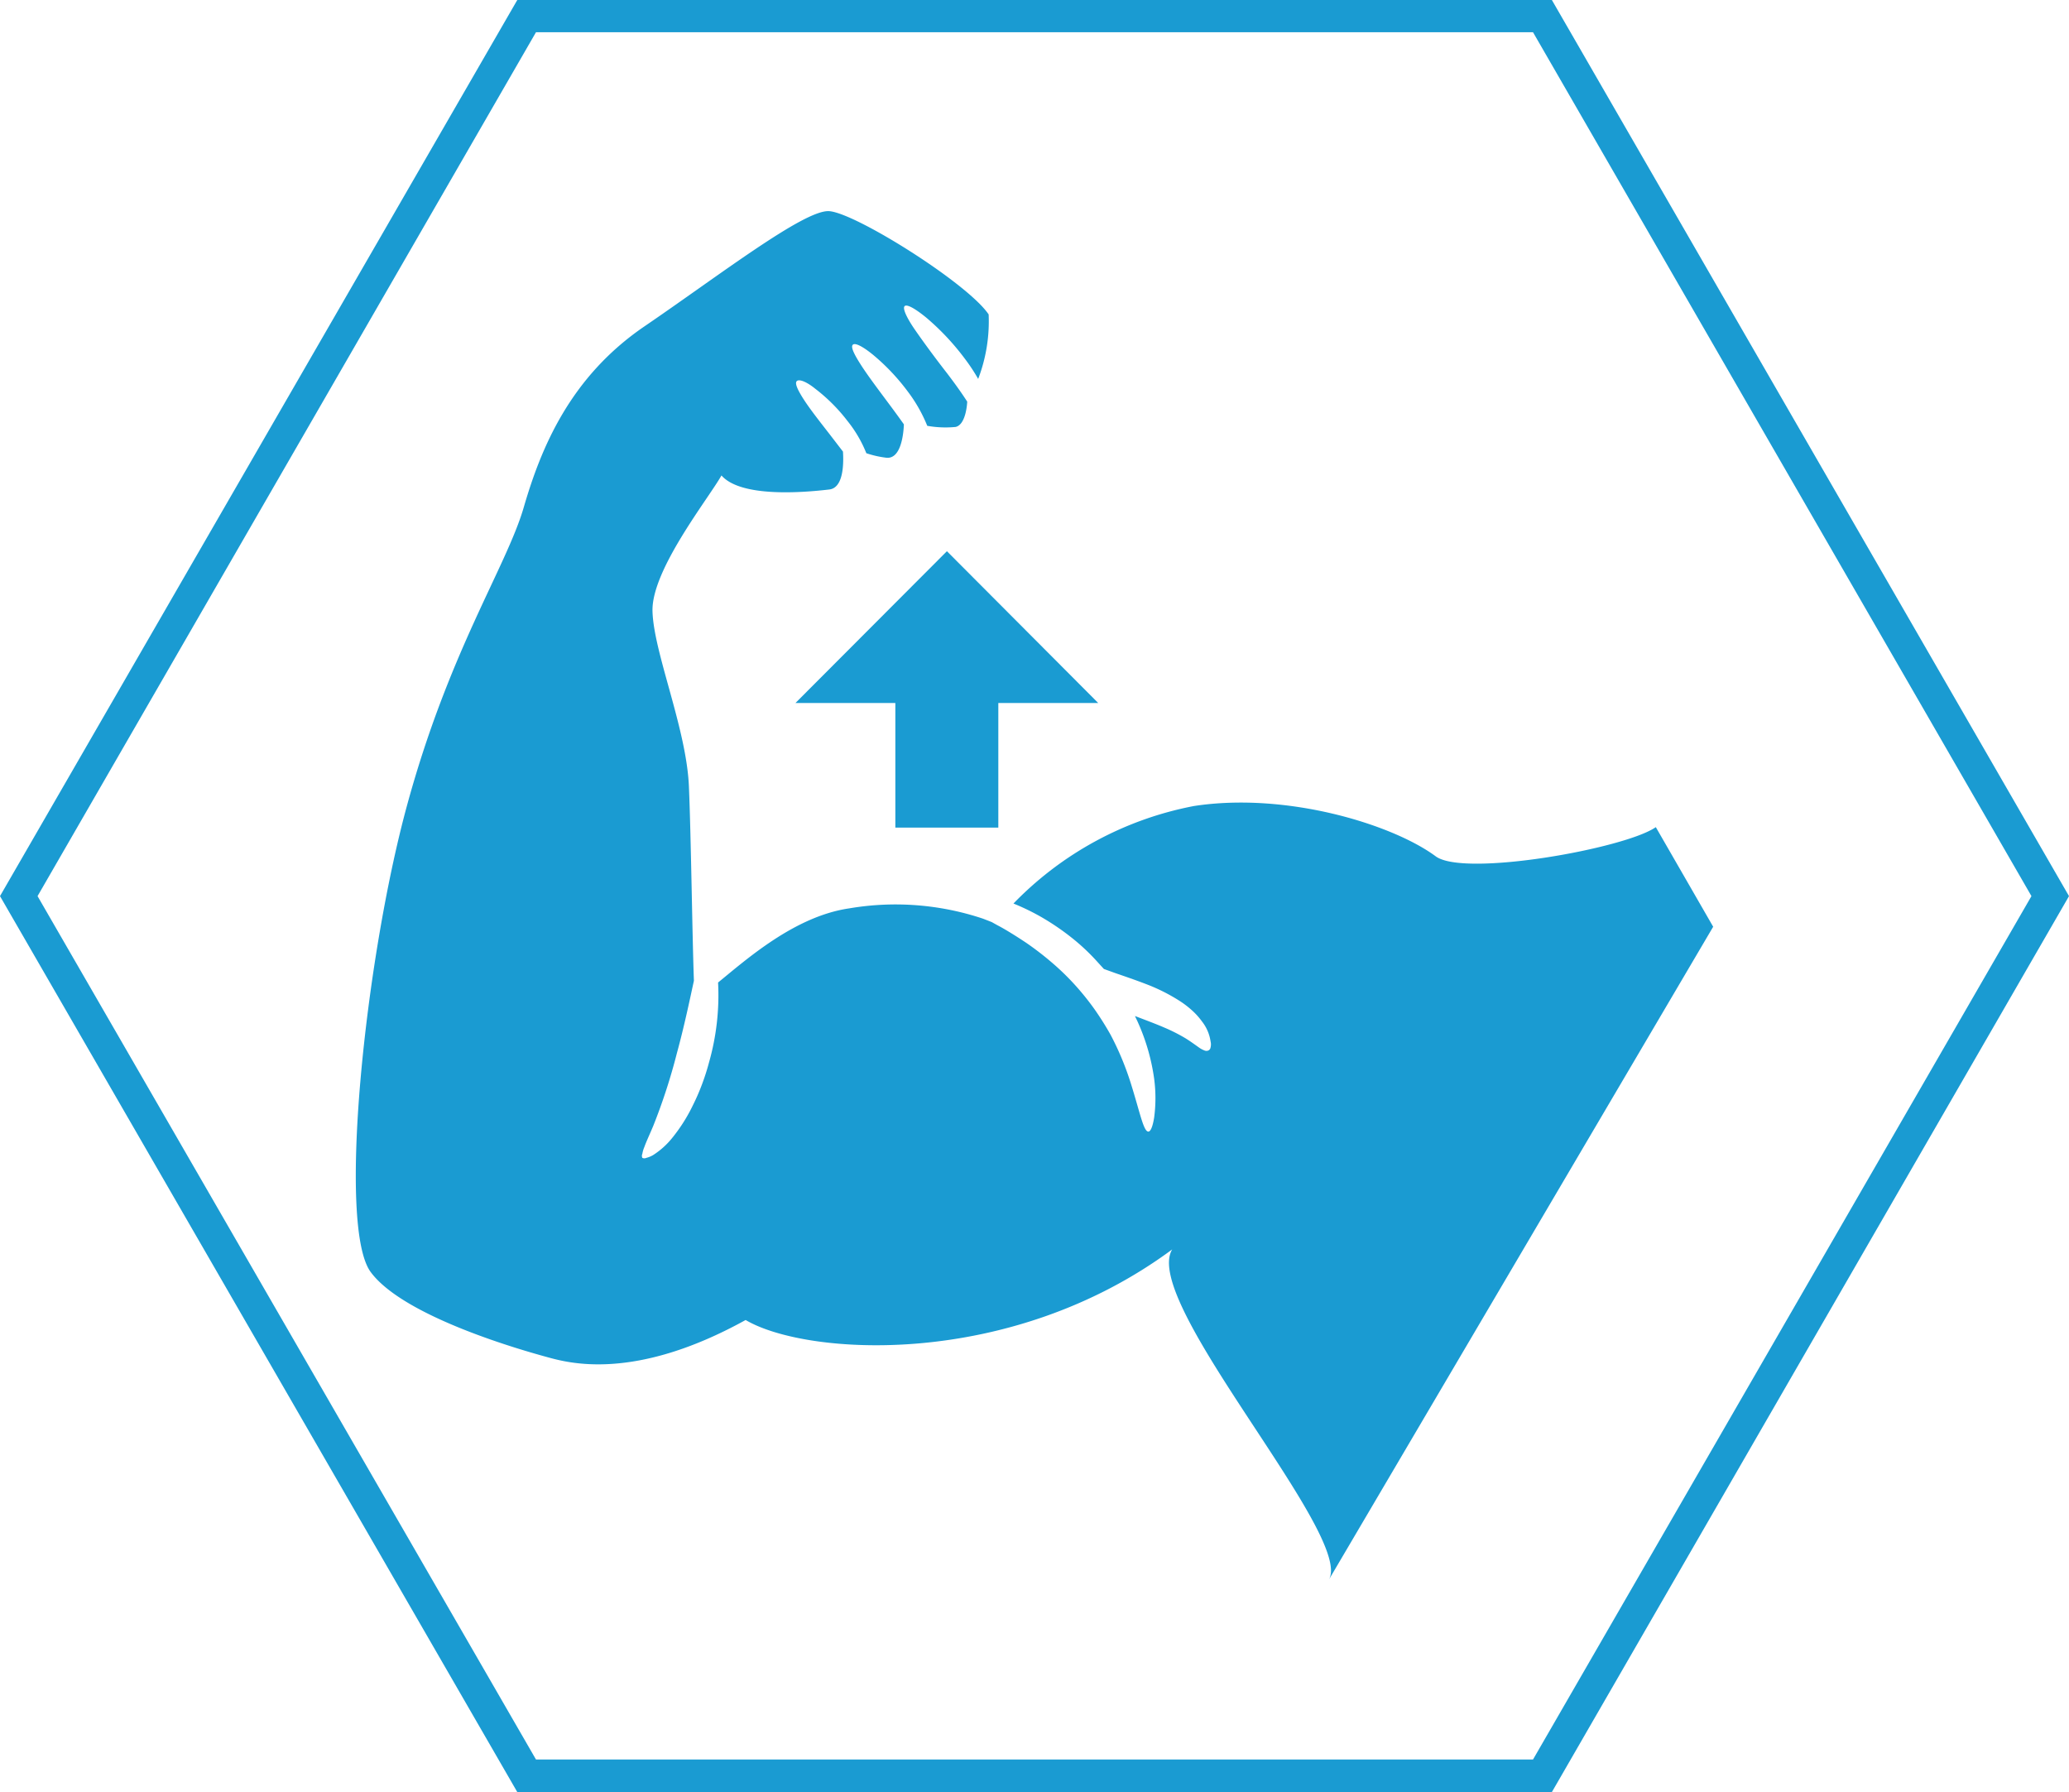
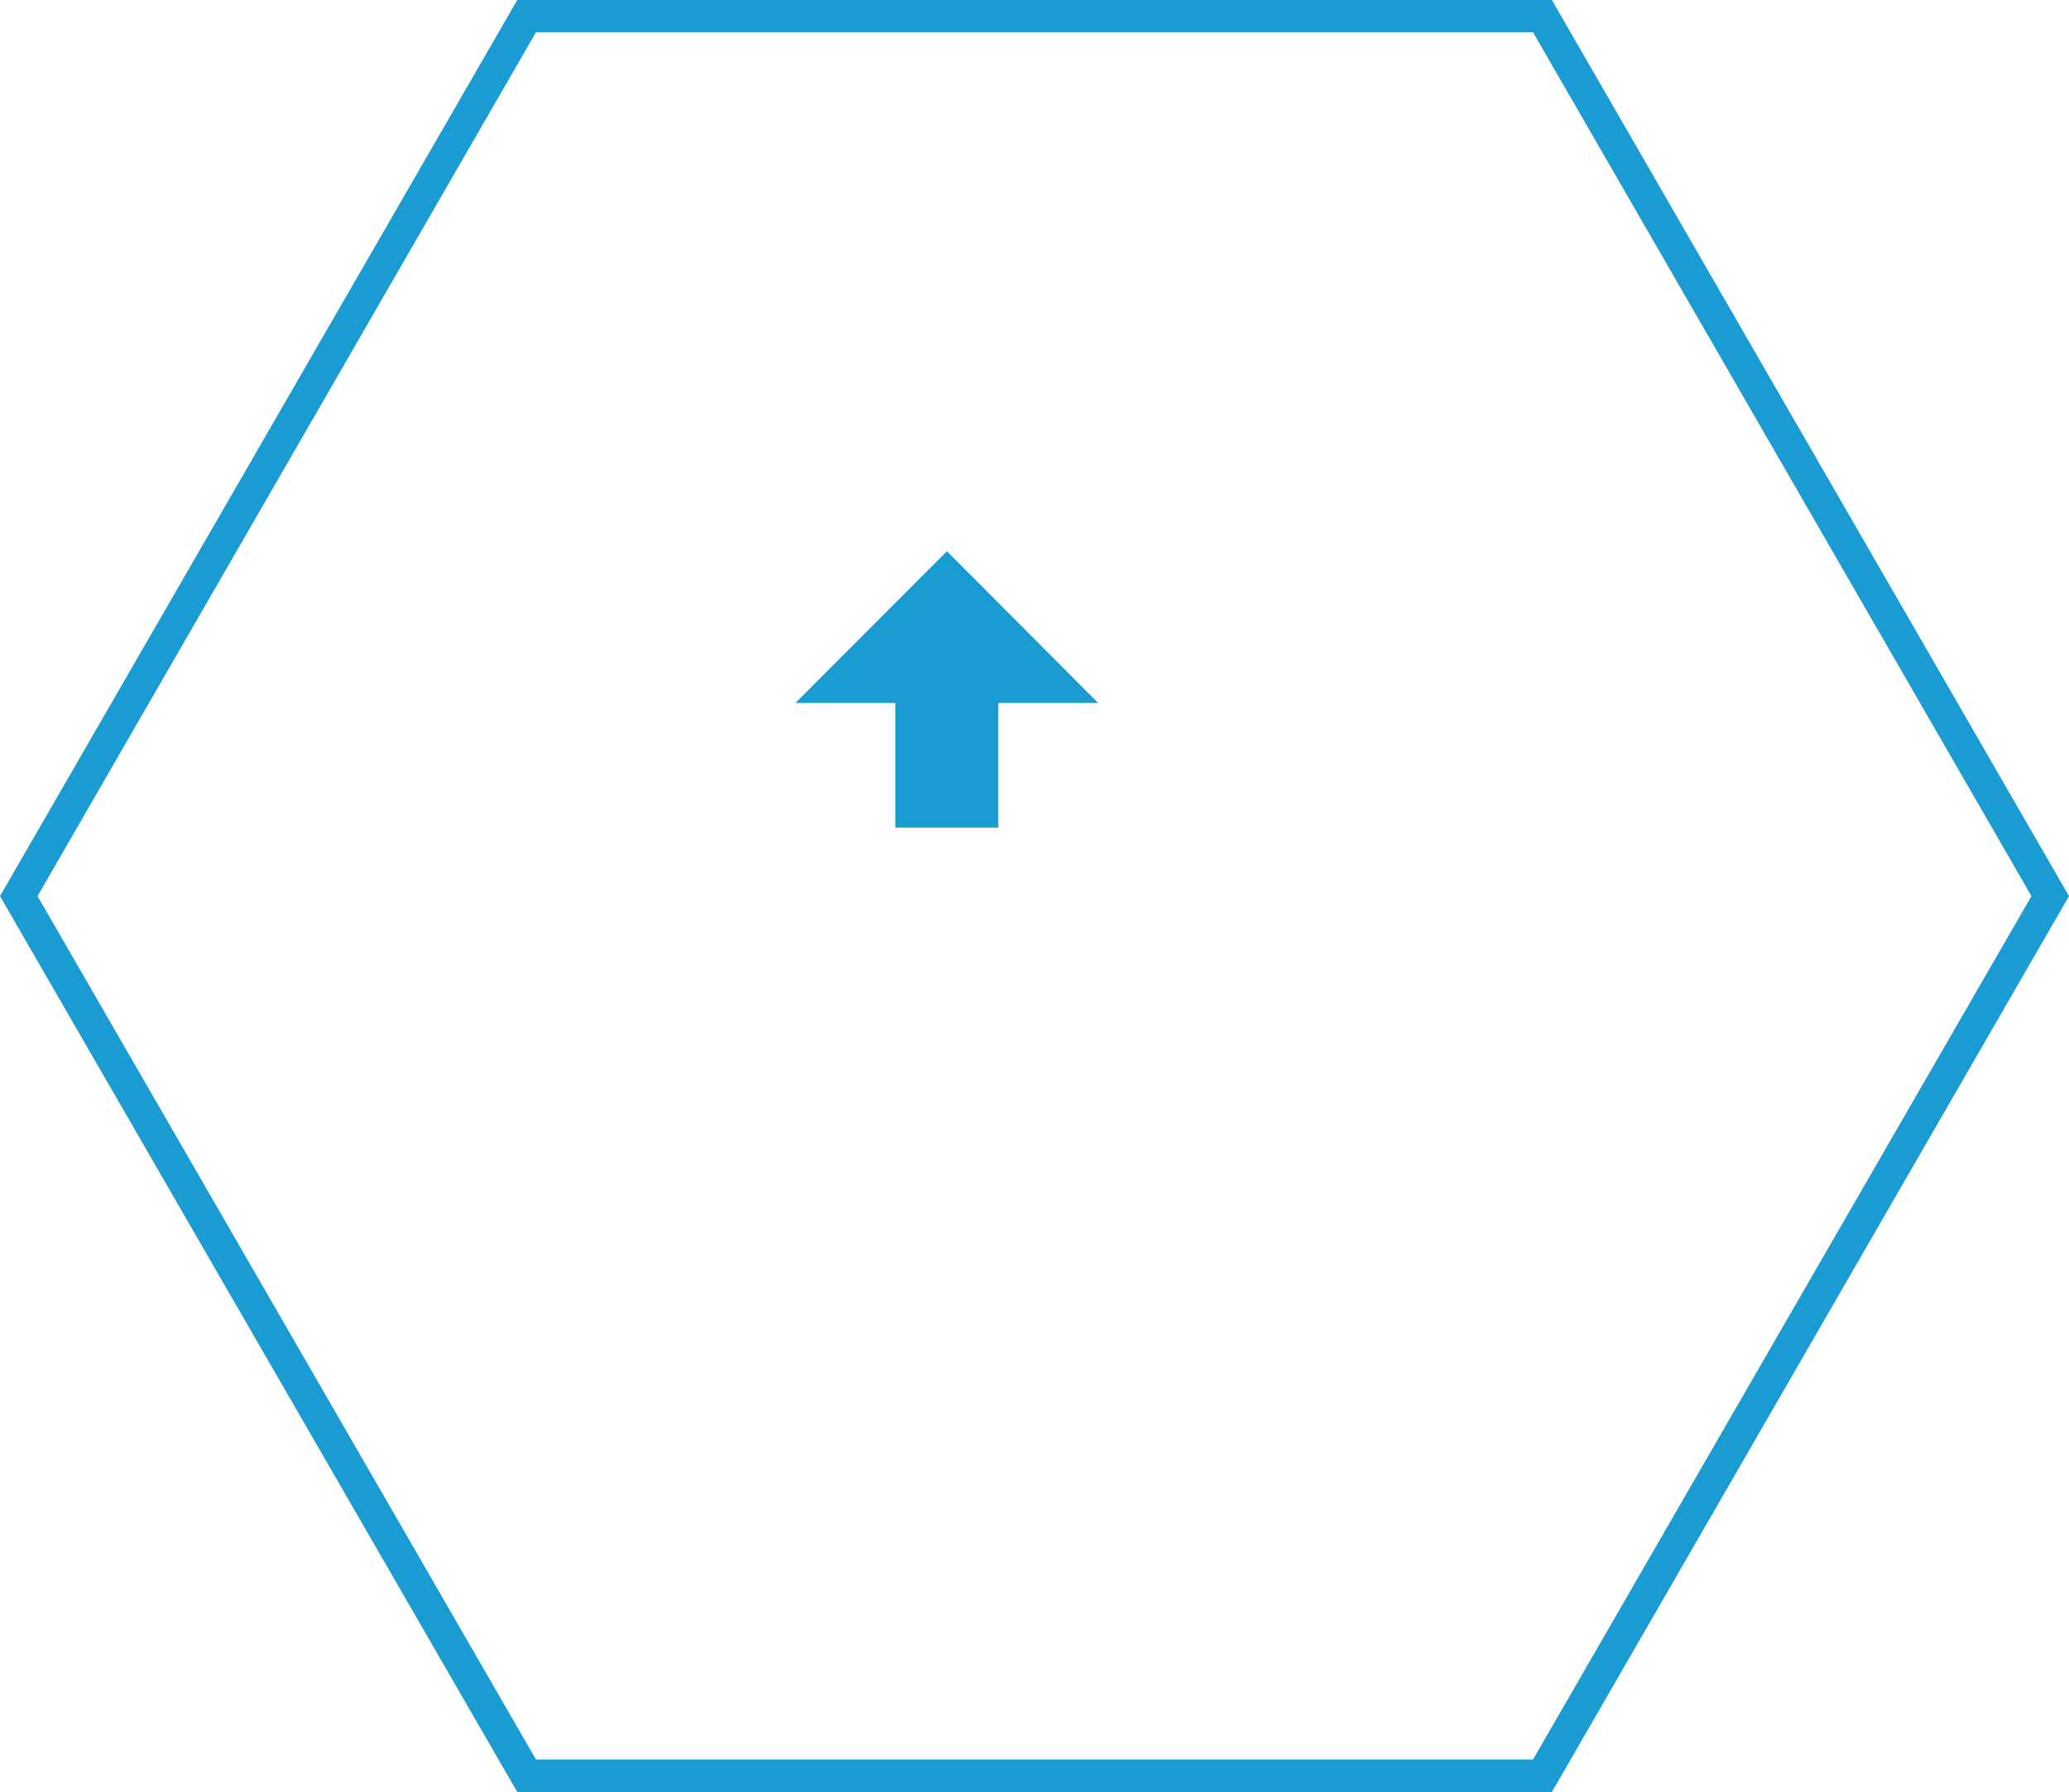
<svg xmlns="http://www.w3.org/2000/svg" viewBox="0 0 128.39 111.19">
  <defs>
    <style>.cls-1{fill:#1a9bd2;}</style>
  </defs>
  <title>magnitropin_icon1_accelerate_growth</title>
  <g id="Layer_2" data-name="Layer 2">
    <g id="design_elements" data-name="design elements">
-       <path class="cls-1" d="M89.09,53.13c-2.71-2-9.28-4-15-3.12a21.1,21.1,0,0,0-11.2,6.05h0a14.36,14.36,0,0,1,1.73.84,15.45,15.45,0,0,1,1.78,1.2,13.06,13.06,0,0,1,1.69,1.57l.41.45.72.26c.58.2,1.23.42,1.93.69a11.31,11.31,0,0,1,2,1,5.87,5.87,0,0,1,.82.62,4.34,4.34,0,0,1,.62.69,2.6,2.6,0,0,1,.53,1.23.77.77,0,0,1,0,.38.24.24,0,0,1-.14.19.31.31,0,0,1-.23,0,1.53,1.53,0,0,1-.31-.16c-.23-.16-.51-.37-.86-.59a10.68,10.68,0,0,0-1.32-.67c-.53-.23-1.15-.46-1.83-.72l0,0c.06.14.13.27.19.41a12.83,12.83,0,0,1,1,3.48,9.15,9.15,0,0,1,0,2.41c-.09.56-.22.87-.36.87-.3,0-.52-1.19-1.09-3a18,18,0,0,0-1.25-3,18.5,18.5,0,0,0-1-1.59,16.48,16.48,0,0,0-1.27-1.57,15.76,15.76,0,0,0-1.45-1.39,18.76,18.76,0,0,0-1.5-1.15c-.51-.34-1-.65-1.47-.92l-.18-.1-.17-.09-.34-.19L61,57a17.11,17.11,0,0,0-8.3-.64c-3.38.49-6.37,3.16-8.14,4.6A15.25,15.25,0,0,1,44,65.91a14.33,14.33,0,0,1-.45,1.4A13.27,13.27,0,0,1,43,68.57a10.26,10.26,0,0,1-1.26,2,4.89,4.89,0,0,1-1.2,1.09,1.59,1.59,0,0,1-.43.18.28.28,0,0,1-.25,0,.3.3,0,0,1,0-.25,1.78,1.78,0,0,1,.12-.41c.12-.34.33-.78.56-1.33A36.44,36.44,0,0,0,42,65.36c.47-1.72.8-3.32,1.06-4.51-.1-2.71-.18-9-.31-12.05-.15-3.6-2.2-8.33-2.26-10.89s3.49-7,4.28-8.41c1.2,1.37,5,1.07,6.7.87.86-.11.89-1.55.84-2.35l-.83-1.08c-.63-.81-1.22-1.56-1.6-2.15s-.57-1-.44-1.14.57,0,1.15.47a10.72,10.72,0,0,1,2,2,7.8,7.8,0,0,1,1.17,2,6.15,6.15,0,0,0,1.24.28c.93.1,1.07-1.54,1.09-2.07-.26-.37-.56-.78-.88-1.21-.7-.94-1.35-1.8-1.78-2.47s-.65-1.12-.51-1.26.61.1,1.24.61a13.18,13.18,0,0,1,2.17,2.29,9.27,9.27,0,0,1,1.21,2.13,6.45,6.45,0,0,0,1.76.07c.67-.15.72-1.57.72-1.57l0,0c-.34-.53-.77-1.13-1.25-1.76-.78-1-1.51-2-2-2.71S56,19.15,56.13,19s.64.13,1.34.7a15.4,15.4,0,0,1,2.39,2.54,11.59,11.59,0,0,1,.84,1.27,10,10,0,0,0,.65-4c-1.3-1.94-8.36-6.36-9.93-6.41s-6.81,4-11.43,7.15-6.42,7.55-7.49,11.23S27.86,40.41,25.25,50,20.93,76.1,23,78.92s9.6,4.91,10.91,5.27,5.4,1.56,12.36-2.29C50,84.11,62.63,85,72.74,77.52,70.77,80.76,84,95.26,82.47,98l23.84-40.5-3.56-6.18C100.85,52.65,90.85,54.44,89.09,53.13Z" />
      <polygon class="cls-1" points="68.15 43.62 58.76 34.2 49.36 43.62 55.56 43.62 55.56 51.35 61.95 51.35 61.95 43.62 68.15 43.62" />
      <path class="cls-1" d="M95.13,2,126.06,55.6,95.13,109.17H33.26L2.33,55.6,33.26,2H95.13M96.3,0H32.1L0,55.6l32.1,55.59H96.3L128.39,55.6,96.3,0Z" />
    </g>
  </g>
</svg>